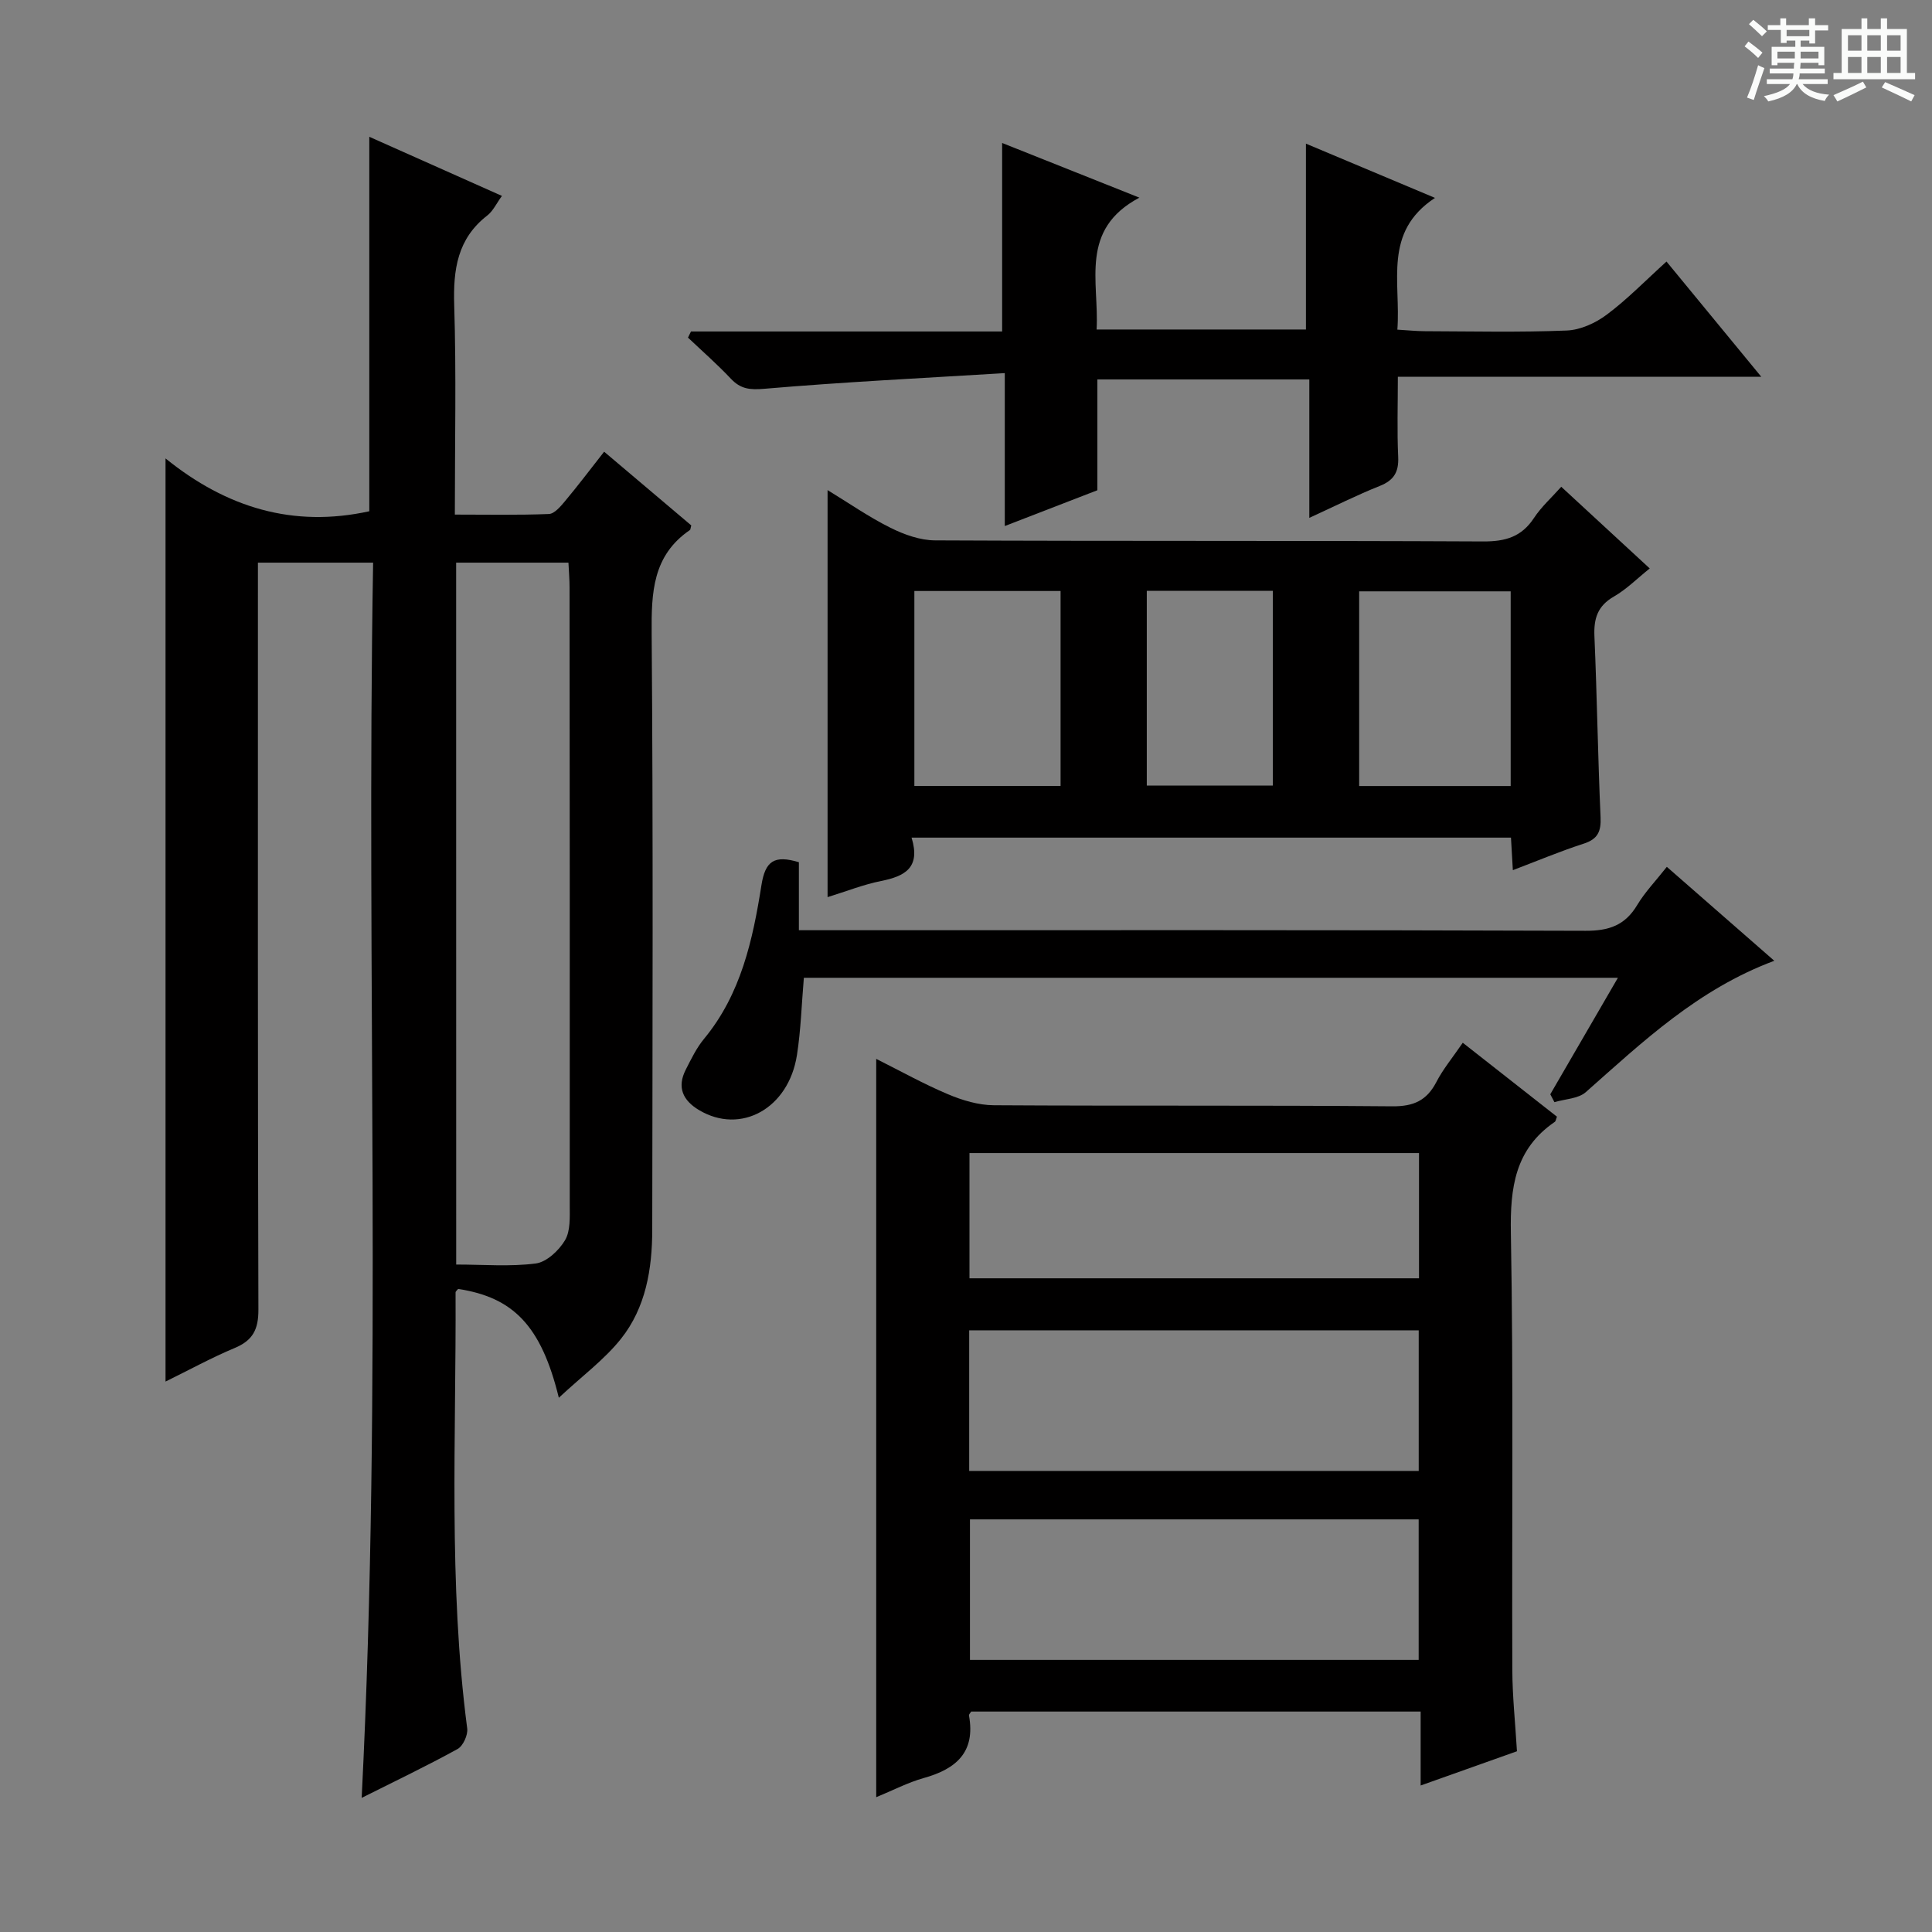
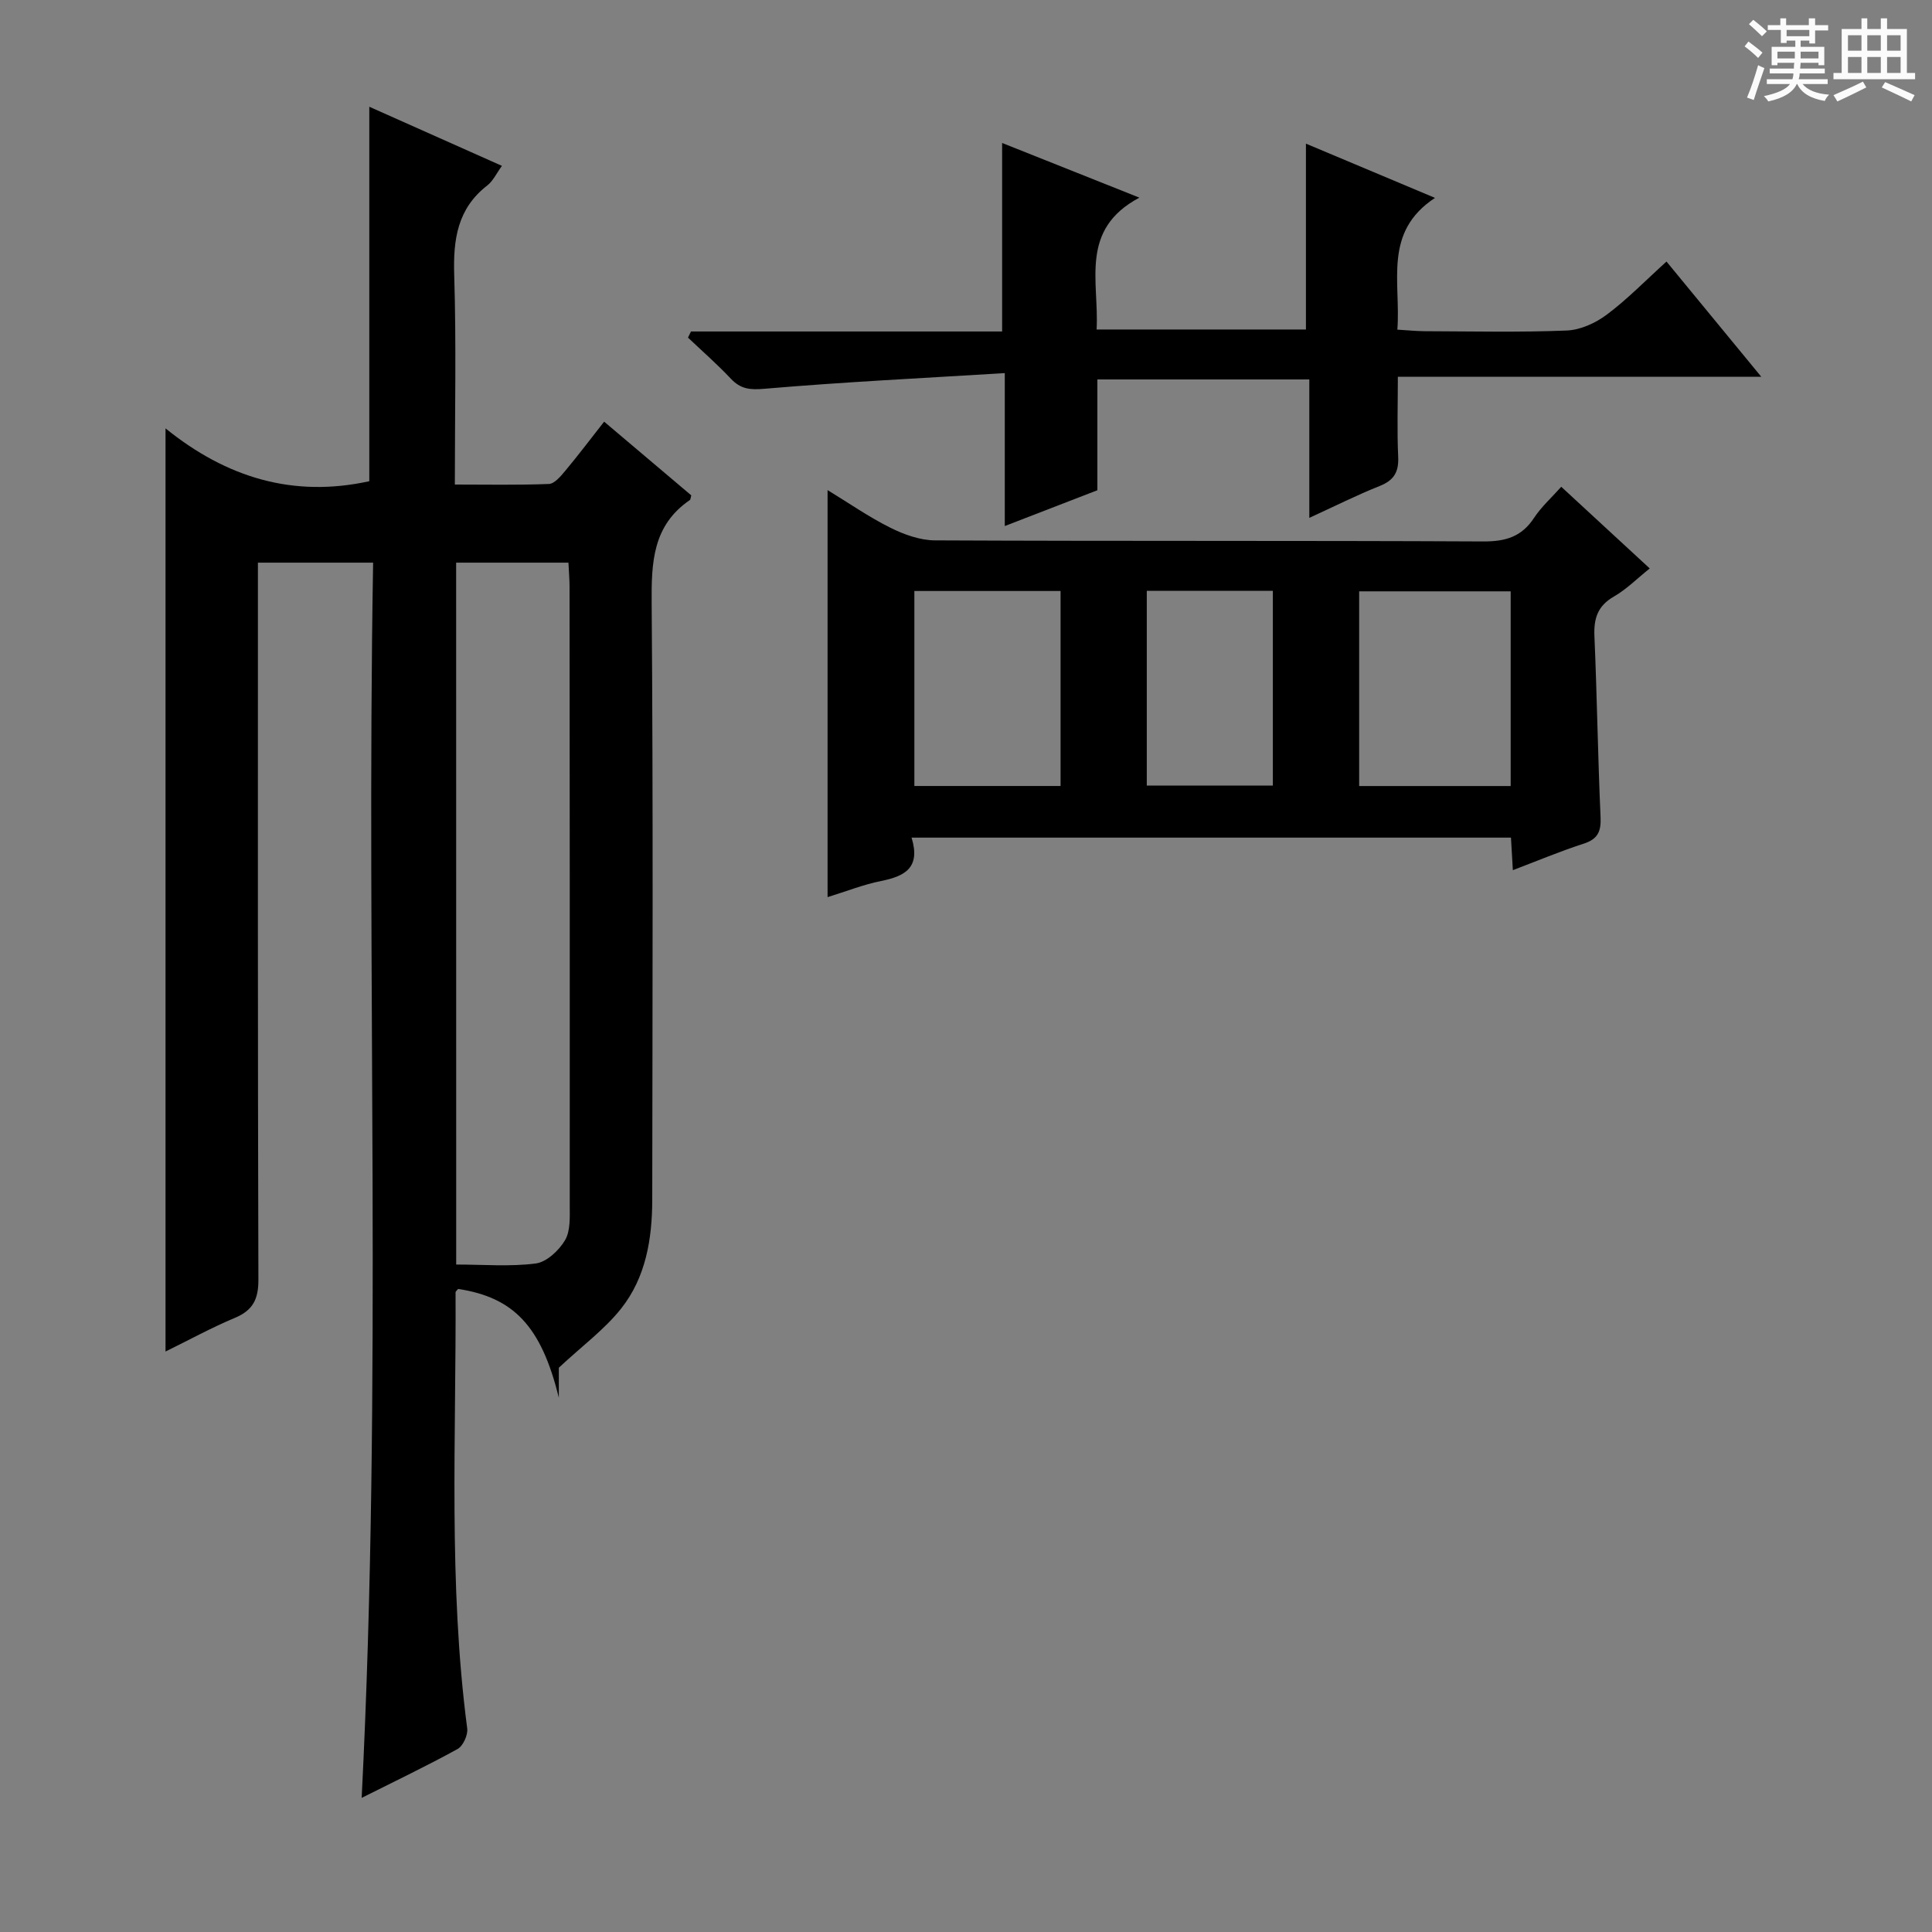
<svg xmlns="http://www.w3.org/2000/svg" enable-background="new 0 0 400 400" viewBox="0 0 400 400">
  <rect x="0" y="0" width="400" height="400" fill="#808080" stroke="none" />
  <path d="m361.2 9.6.8-1c.9.7 1.9 1.4 2.9 2.3l-.9 1.1c-1-1-2-1.8-2.8-2.4zm.5 10.6c.9-2.1 1.6-4.3 2.3-6.7.4.2.8.4 1.3.6-.7 2.1-1.5 4.3-2.2 6.6zm.4-15.2.9-.9c1 .8 2 1.6 2.8 2.4l-1 1c-.9-.9-1.8-1.7-2.7-2.5zm12.5-1.2h1.2v1.4h2.7v1.1h-2.7v2.7h-1.2v-.6h-1.8v1.3h4.9v3.8h-1.2v-.5h-3.7c0 .4-.1.9-.1 1.2h5.1v1h-5.2c0 .5-.1.9-.2 1.2h6v1h-5.2c1.1 1.3 2.9 2 5.5 2.2-.4.4-.7.8-.9 1.3-2.9-.5-4.8-1.6-5.7-3.5h-.1c-.8 1.7-2.7 2.9-5.9 3.6-.2-.4-.6-.8-.9-1.1 2.8-.6 4.6-1.4 5.4-2.5h-4.8v-1h5.3c.1-.3.2-.7.2-1.2h-4.9v-1h5c0-.4 0-.8.1-1.2h-3.5v.5h-1.2v-3.8h4.9v-1.3h-1.8v.5h-1.2v-2.7h-2.7v-1h2.6v-1.4h1.2v1.4h4.7v-1.4zm-6.6 8.3h3.6c0-.4 0-.9 0-1.4h-3.6zm1.9-4.6h4.7v-1.3h-4.7zm6.6 3.2h-3.7v1.4h3.7z" fill="#fafbfa" />
  <path d="m385.3 3.8h1.3v2.2h2.8v-2.2h1.3v2.2h4.1v9.1h1.7v1.3h-16.9v-1.3h1.7v-9.1h4.1v-2.2zm.4 13.1.7 1.2c-1.8.9-3.8 1.9-6 2.9-.2-.4-.5-.8-.8-1.3 2.3-1 4.3-1.9 6.1-2.8zm-3.1-6.4h2.8v-3.2h-2.8zm0 4.6h2.8v-3.3h-2.8zm4-4.6h2.8v-3.2h-2.8zm0 4.6h2.8v-3.3h-2.8zm3.7 1.9c2.1.9 4.1 1.8 6.1 2.7l-.7 1.3c-2.2-1.1-4.2-2-6.1-2.9zm3.2-9.7h-2.8v3.2h2.8zm-2.8 7.8h2.8v-3.3h-2.8z" fill="#fafbfa" />
  <g fill="#010000">
-     <path d="m115.7 289.39c-3.65-14.93-9.43-20.78-20.85-22.53-.18.24-.53.49-.53.73.14 30.1-1.52 60.25 2.41 90.26.18 1.35-.85 3.63-1.99 4.26-6.35 3.5-12.91 6.63-19.86 10.12 4.32-85.48.91-170.46 2.37-255.74-8.11 0-15.53 0-23.85 0v6.22c0 49.48-.05 98.97.1 148.45.01 4.07-1.14 6.35-4.89 7.92-4.85 2.03-9.49 4.58-14.34 6.96 0-63.56 0-126.69 0-191.13 12.64 10.23 26.47 14.39 42.19 10.94 0-25.39 0-51.09 0-77.53 9 4.01 17.98 8.01 27.46 12.24-1.13 1.55-1.83 3.12-3.04 4.06-6.2 4.81-7.07 11.21-6.84 18.58.44 14.14.13 28.3.13 43.34 6.66 0 13.07.13 19.47-.12 1.15-.05 2.42-1.56 3.33-2.65 2.66-3.18 5.16-6.49 8.11-10.25 6.2 5.25 12.21 10.33 18.04 15.26-.18.66-.17.89-.27.95-7.75 5.28-8 12.96-7.93 21.44.32 41.15.17 82.3.12 123.46-.01 8.09-1.33 16.09-6.47 22.55-3.41 4.29-7.98 7.65-12.87 12.21zm-21.25-27.58c5.65 0 11.14.47 16.47-.22 2.25-.29 4.8-2.69 6.06-4.81 1.15-1.95.98-4.81.98-7.28.03-42.64-.01-85.27-.04-127.91 0-1.62-.14-3.24-.23-5.1-7.87 0-15.42 0-23.25 0 .01 48.05.01 95.79.01 145.32z" />
-     <path d="m302.85 215.89c6.78 5.32 13.16 10.33 19.5 15.31-.21.52-.24.94-.46 1.08-8.23 5.63-9.25 13.61-9.08 22.98.54 30.15.19 60.32.3 90.49.02 5.47.61 10.94.96 16.83-6.47 2.3-12.95 4.6-19.94 7.09 0-5.41 0-10.18 0-15.31-31.26 0-62.15 0-93.06 0-.15.27-.5.58-.45.83 1.38 7.59-2.67 11.06-9.36 12.93-3.31.93-6.41 2.56-9.85 3.97 0-51.02 0-101.64 0-152.86 5.09 2.55 9.87 5.22 14.88 7.33 2.96 1.25 6.29 2.25 9.47 2.27 27.5.17 55-.02 82.49.22 4.42.04 7.13-1.19 9.13-5.02 1.35-2.63 3.29-4.96 5.47-8.14zm-102.19 88.65h93.07c0-9.85 0-19.42 0-29.11-31.13 0-61.99 0-93.07 0zm93.06 10.03c-31.14 0-61.99 0-92.9 0v29.09h92.9c0-9.84 0-19.4 0-29.09zm-93-49.91h93.07c0-8.77 0-17.21 0-25.93-31.06 0-61.91 0-93.07 0z" />
+     <path d="m115.7 289.39c-3.65-14.93-9.43-20.78-20.85-22.53-.18.24-.53.49-.53.73.14 30.1-1.52 60.25 2.41 90.26.18 1.35-.85 3.63-1.99 4.26-6.35 3.5-12.91 6.63-19.86 10.12 4.32-85.48.91-170.46 2.37-255.74-8.11 0-15.53 0-23.85 0c0 49.48-.05 98.97.1 148.45.01 4.07-1.14 6.35-4.89 7.92-4.85 2.03-9.49 4.58-14.34 6.96 0-63.56 0-126.69 0-191.13 12.64 10.23 26.47 14.39 42.19 10.94 0-25.39 0-51.09 0-77.53 9 4.01 17.98 8.01 27.46 12.24-1.13 1.55-1.83 3.12-3.04 4.06-6.2 4.81-7.07 11.21-6.84 18.58.44 14.14.13 28.3.13 43.34 6.66 0 13.07.13 19.47-.12 1.15-.05 2.42-1.56 3.33-2.65 2.66-3.18 5.16-6.49 8.11-10.25 6.2 5.25 12.21 10.33 18.04 15.26-.18.66-.17.89-.27.95-7.75 5.28-8 12.96-7.93 21.44.32 41.15.17 82.3.12 123.46-.01 8.09-1.33 16.09-6.47 22.55-3.41 4.29-7.98 7.65-12.87 12.21zm-21.25-27.58c5.65 0 11.14.47 16.47-.22 2.25-.29 4.8-2.69 6.06-4.81 1.15-1.95.98-4.81.98-7.28.03-42.64-.01-85.27-.04-127.91 0-1.62-.14-3.24-.23-5.1-7.87 0-15.42 0-23.25 0 .01 48.05.01 95.79.01 145.32z" />
    <path d="m188.73 173.42c1.93 6.28-1.44 8-6.3 8.98-3.71.74-7.27 2.17-11.09 3.34 0-28.07 0-55.73 0-84.27 4.4 2.68 8.54 5.57 13.02 7.8 2.83 1.41 6.15 2.6 9.25 2.61 37.83.18 75.65.03 113.48.22 4.6.02 7.94-.95 10.51-4.87 1.53-2.32 3.67-4.23 5.64-6.45 6.11 5.64 11.96 11.04 18.32 16.91-2.6 2.08-4.8 4.31-7.42 5.82-3.4 1.95-4.19 4.57-4.03 8.25.54 12.47.71 24.95 1.27 37.42.13 2.98-.57 4.55-3.52 5.5-4.86 1.57-9.59 3.56-14.64 5.48-.14-2.45-.26-4.43-.39-6.74-41.11 0-82.16 0-124.1 0zm124.04-50.99c-10.78 0-21.13 0-31.37 0v40.31h31.37c0-13.48 0-26.71 0-40.31zm-123.46 40.3h30.27c0-13.62 0-26.96 0-40.37-10.25 0-20.14 0-30.27 0zm48.12-40.4v40.31h26.1c0-13.59 0-26.82 0-40.31-8.73 0-17.17 0-26.1 0z" />
    <path d="m143.06 68.63h64.42c0-13.26 0-25.85 0-39.03 9.07 3.61 18.06 7.19 28.42 11.32-12.48 6.63-8.31 17.37-8.86 27.3h43.34c0-12.84 0-25.4 0-38.48 8.58 3.61 17.06 7.17 26.72 11.23-10.79 7.11-7.05 17.33-7.79 27.28 2.1.12 3.84.31 5.58.32 9.83.03 19.67.26 29.49-.14 2.83-.11 5.97-1.55 8.29-3.29 4.23-3.16 7.95-7 12.36-10.99 6.48 7.88 12.73 15.47 19.62 23.85-25.46 0-49.86 0-75.24 0 0 5.79-.18 11.2.07 16.59.14 3.12-.86 4.84-3.81 6.02-4.75 1.89-9.33 4.2-14.59 6.61 0-9.82 0-19.05 0-28.66-14.82 0-29.19 0-43.88 0v22.94c-6.22 2.4-12.32 4.76-19.17 7.41 0-10.54 0-20.4 0-31.66-17.04 1.04-33.42 1.84-49.75 3.24-3.03.26-4.93.07-6.96-2.08-2.81-2.98-5.9-5.69-8.88-8.51.21-.42.42-.84.62-1.27z" />
-     <path d="m334.97 202.44c-56.83 0-112.72 0-168.54 0-.47 5.51-.62 10.81-1.43 16-1.73 11.09-11.64 16.53-20.26 11.4-3.36-2-4.62-4.72-2.77-8.36 1.13-2.22 2.24-4.53 3.81-6.42 7.64-9.25 10.08-20.49 11.87-31.8.79-5 2.64-6.28 7.75-4.75v14.08h6.49c52.13 0 104.25-.07 156.38.12 4.86.02 8.19-1.14 10.7-5.34 1.6-2.67 3.82-4.97 6.13-7.9 7.42 6.49 14.59 12.75 22.25 19.45-15.8 5.89-27.23 16.76-39.02 27.19-1.56 1.38-4.31 1.42-6.5 2.08-.29-.54-.57-1.09-.86-1.63 4.52-7.8 9.05-15.6 14-24.12z" />
  </g>
</svg>